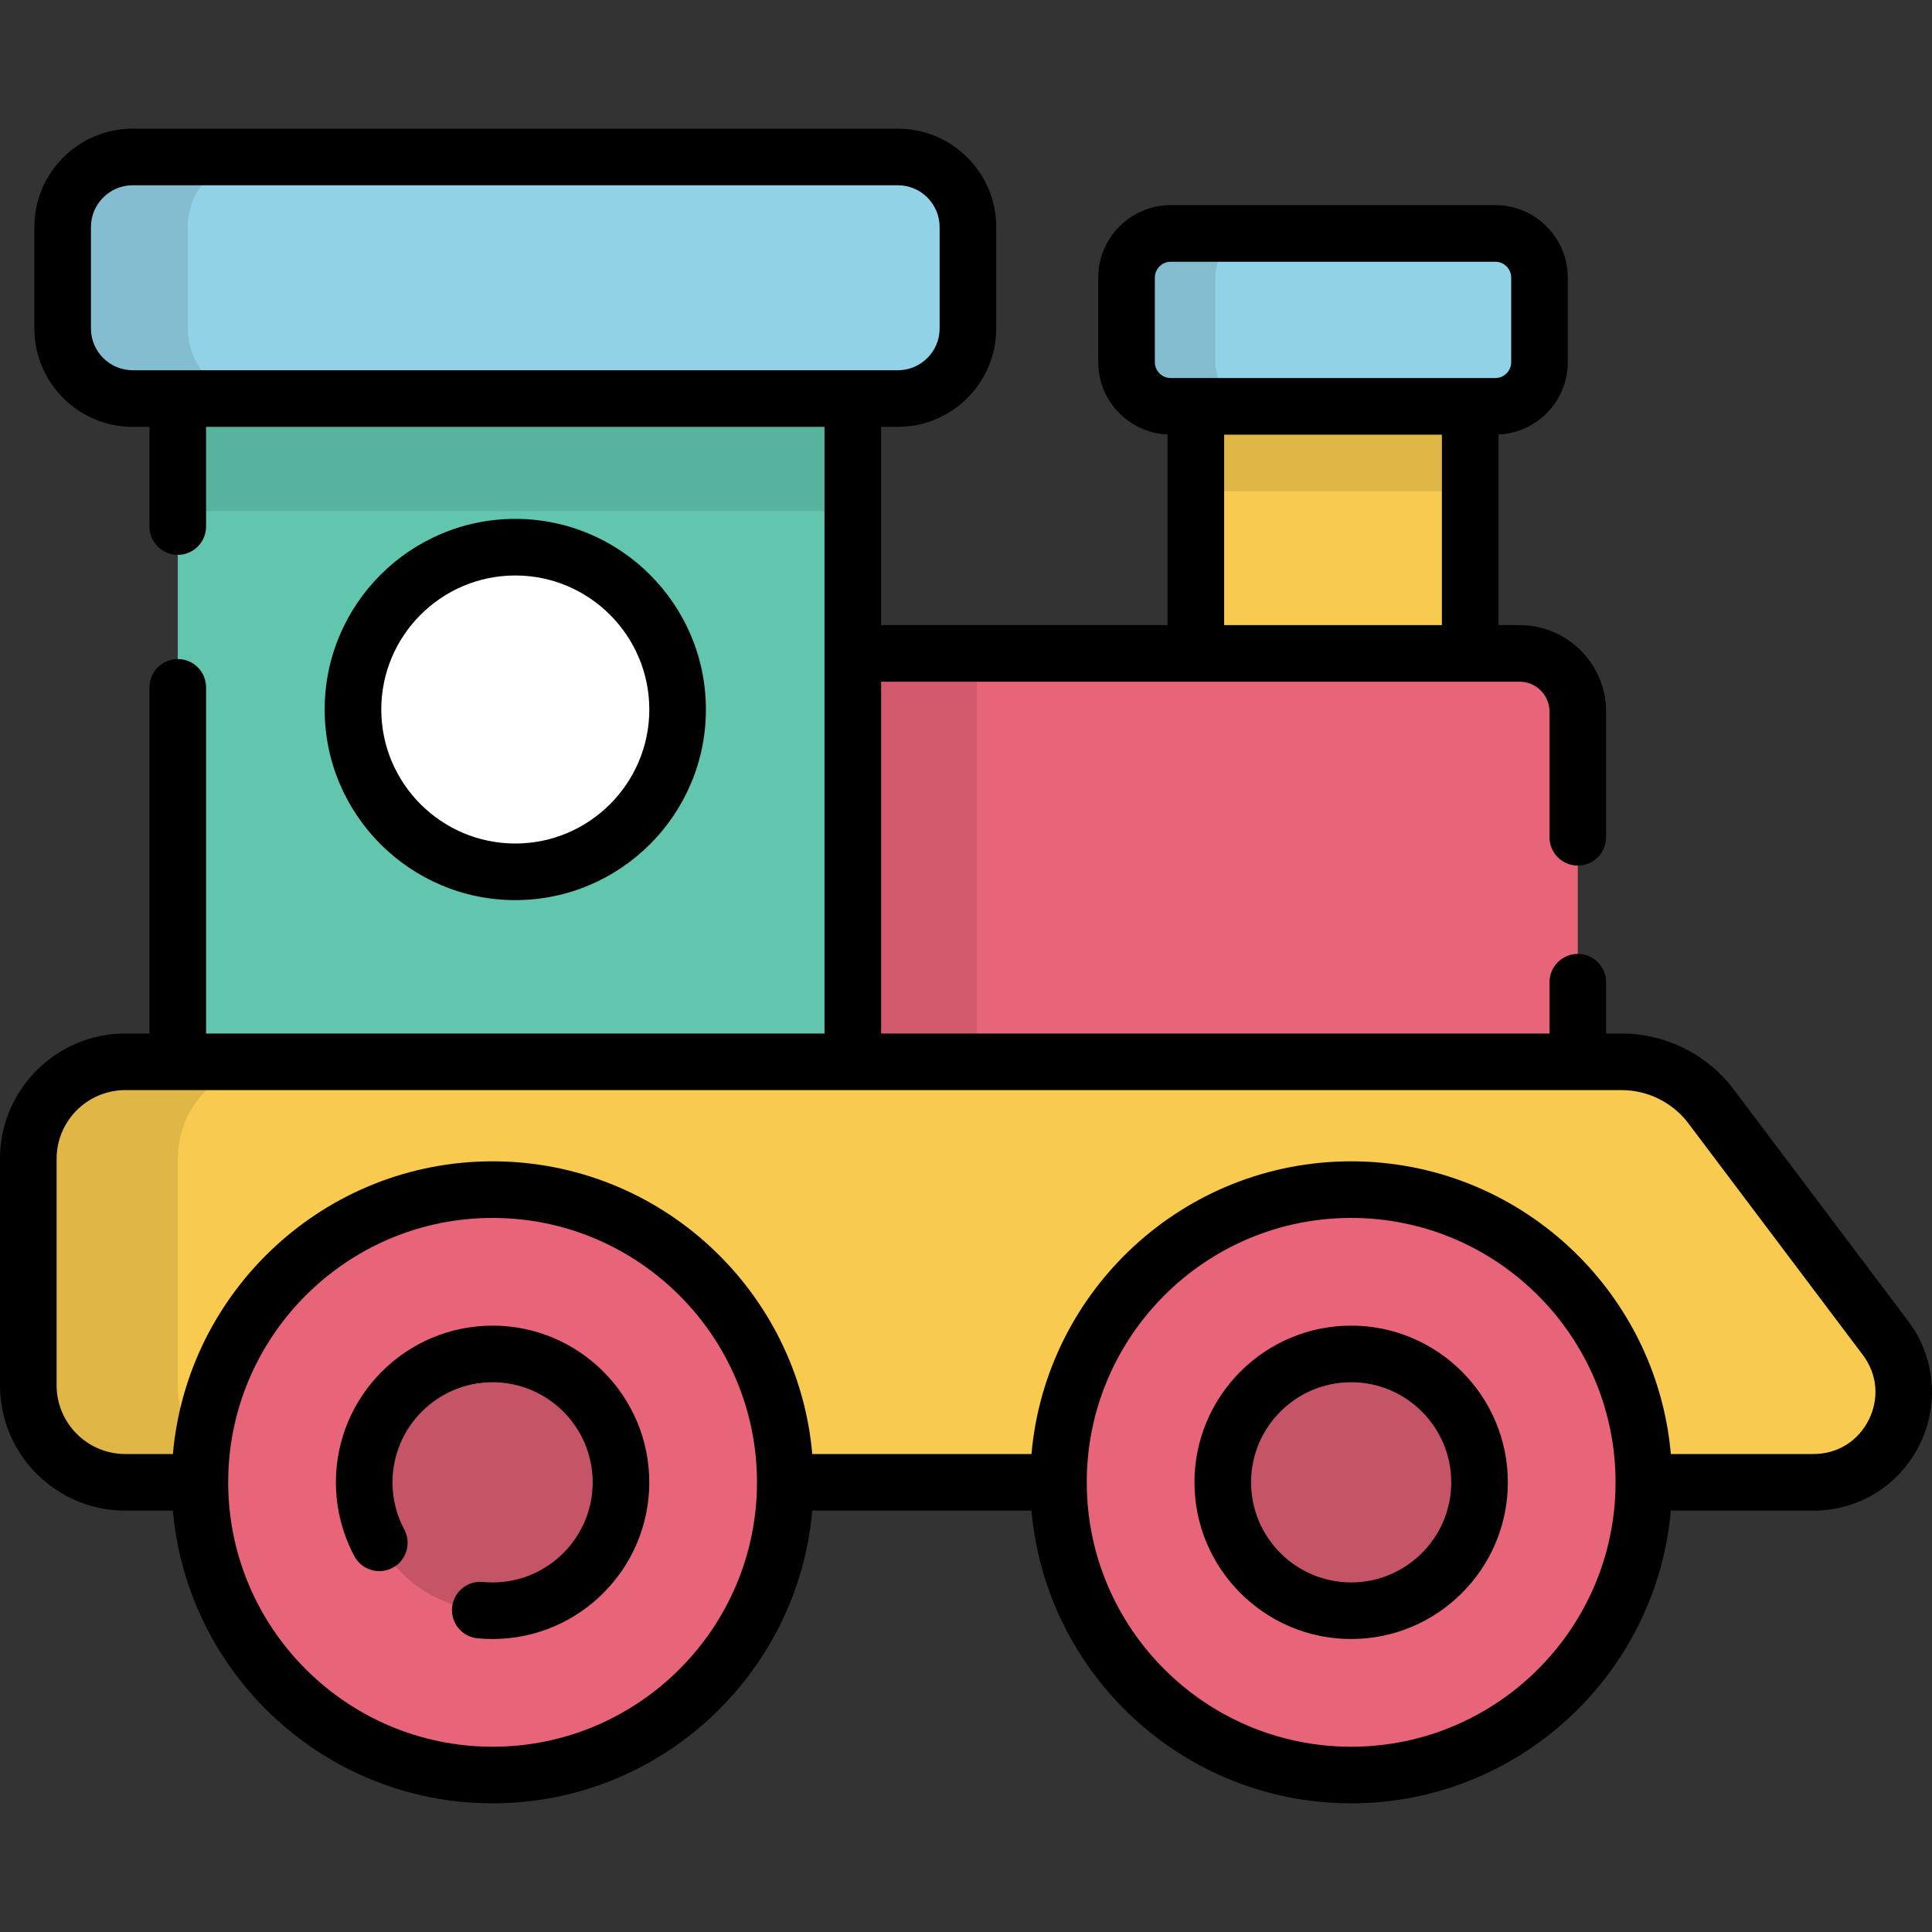
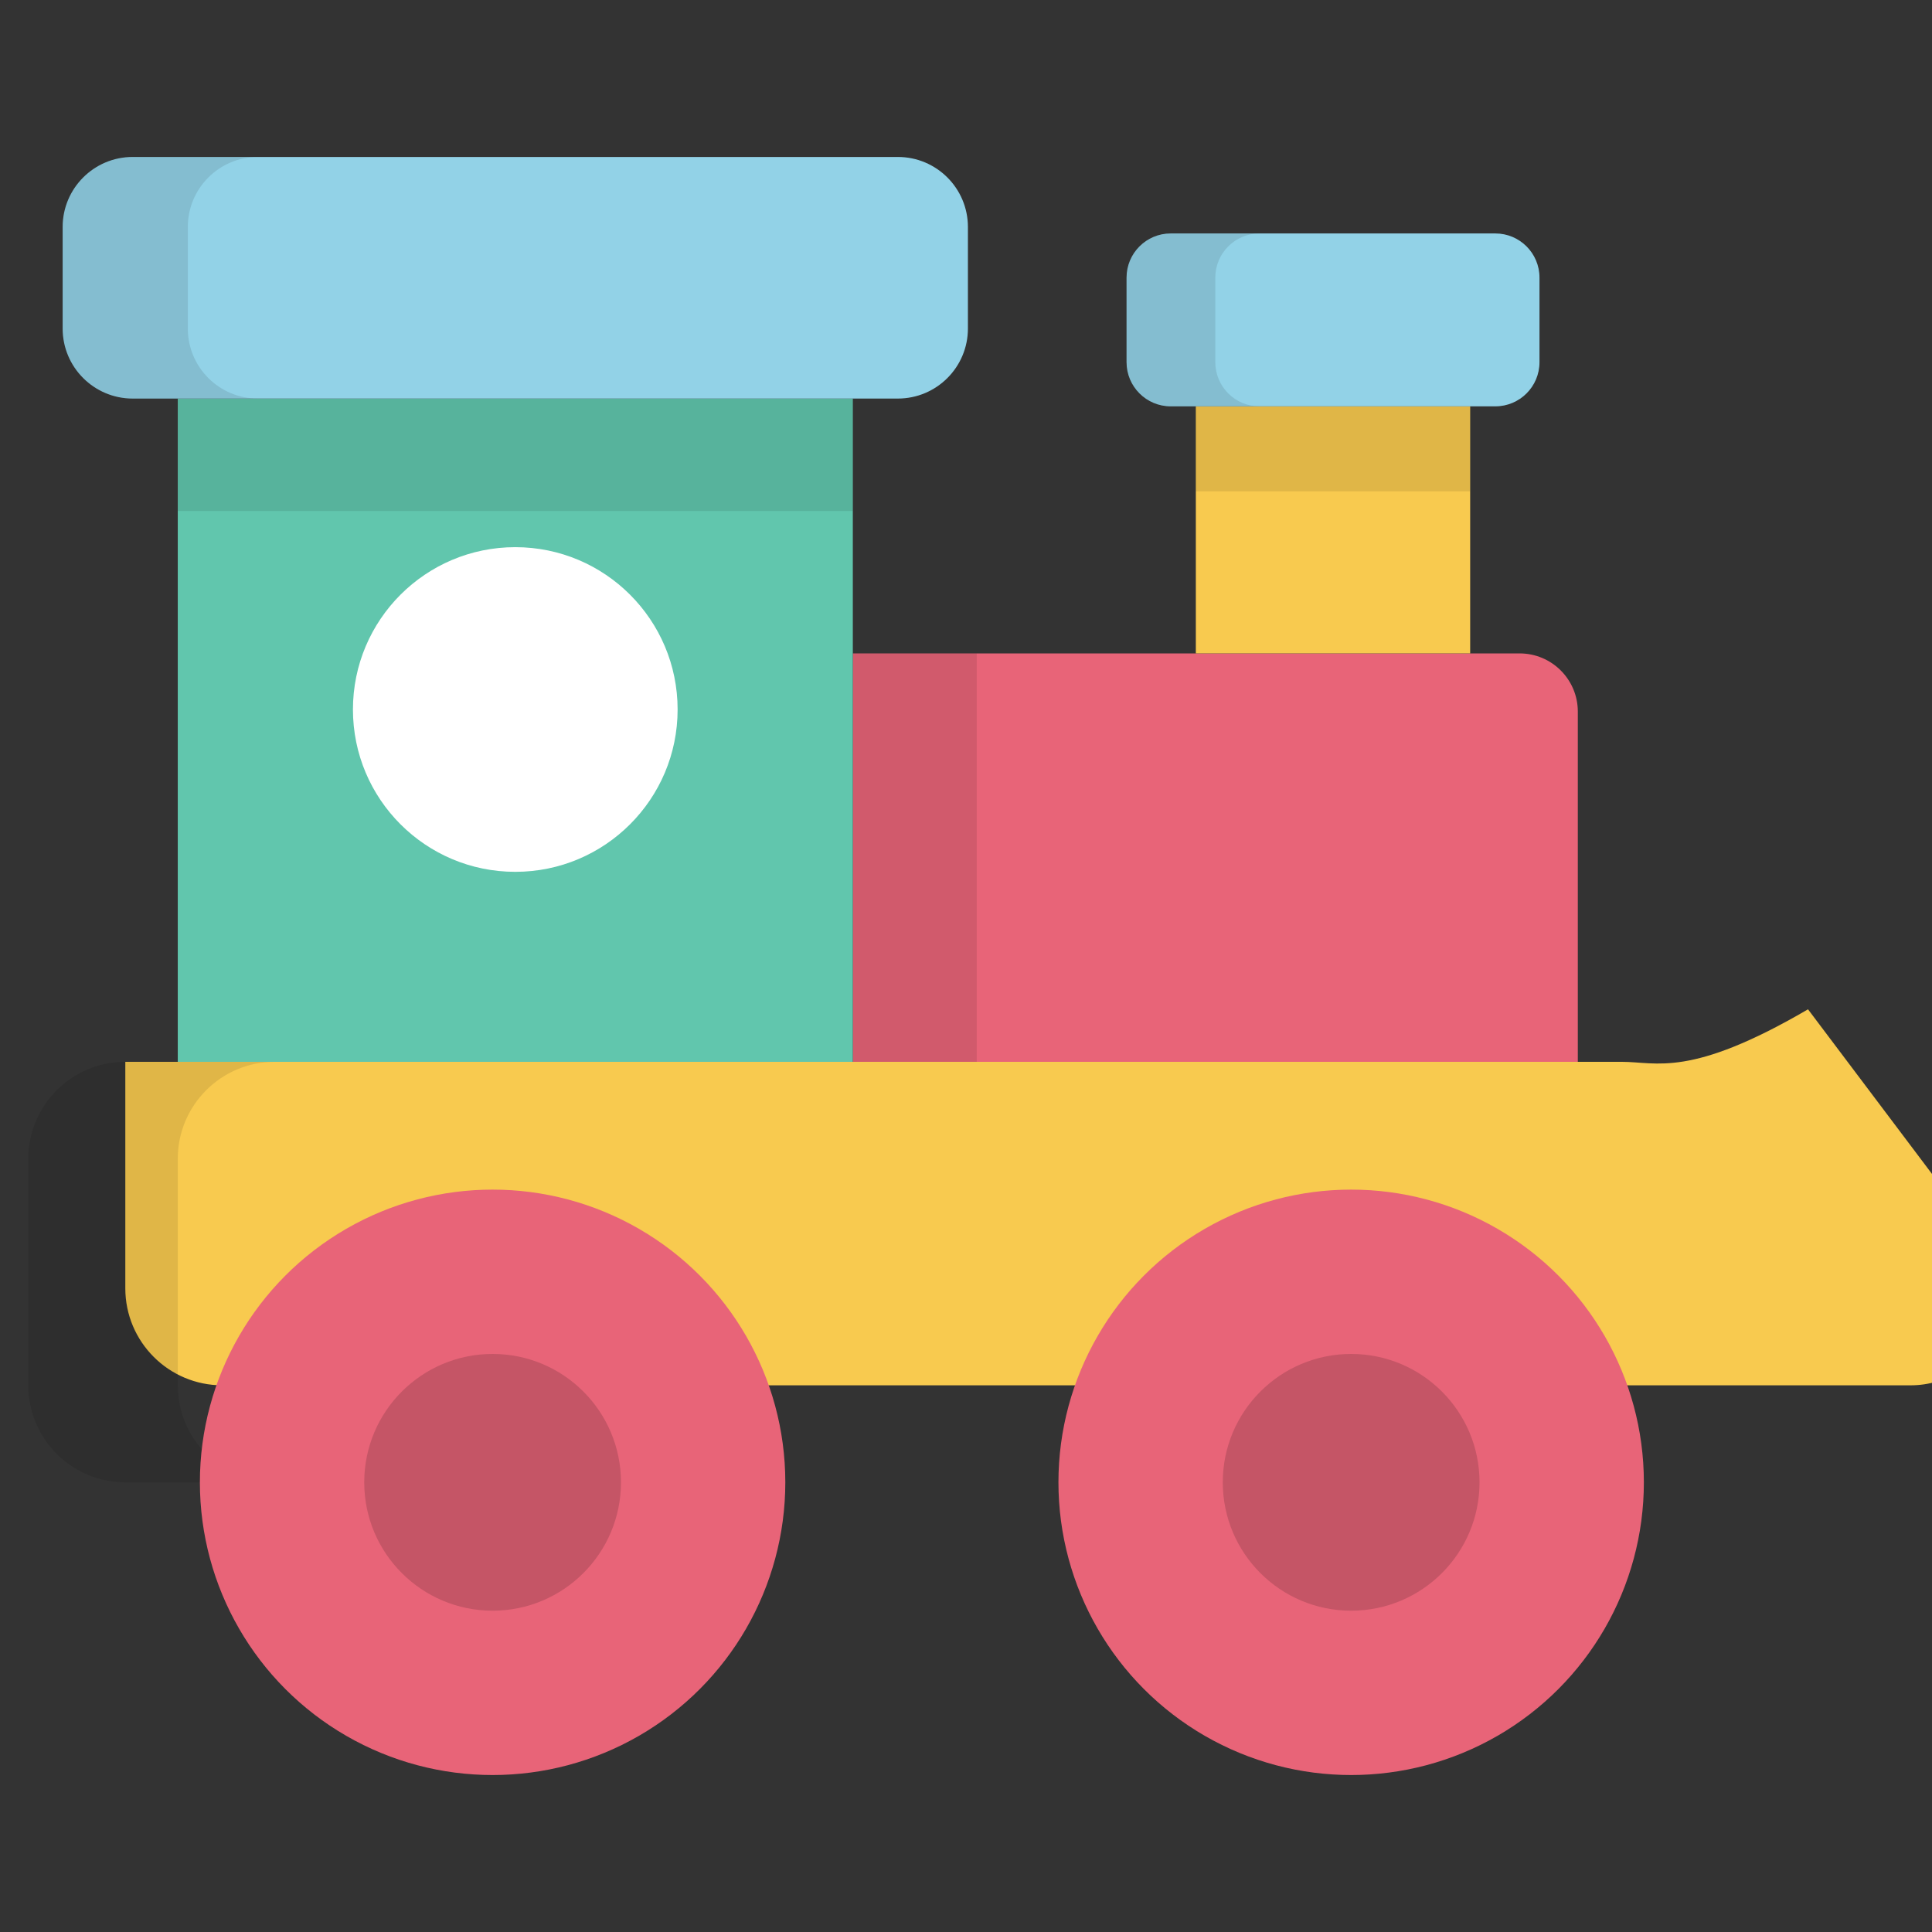
<svg xmlns="http://www.w3.org/2000/svg" version="1.1" width="512" height="512" x="0" y="0" viewBox="0 0 512 512" style="enable-background:new 0 0 512 512" xml:space="preserve" class="">
  <rect x="0" y="0" width="512" height="512" fill="#333333" stroke="none" />
  <g>
    <path style="" d="M418.138,281.393H226.003V173.16H402.71c8.521,0,15.428,6.908,15.428,15.428V281.393z" fill="#e86478" data-original="#e86478" class="" />
-     <path style="" d="M429.781,281.393H33.21c-14.199,0-25.71,11.51-25.71,25.71v60.021c0,14.198,11.51,25.71,25.71,25.71  h447.369c19.711,0,30.942-22.522,19.084-38.266l-46.231-61.38C447.837,285.76,439.079,281.393,429.781,281.393z" fill="#f8ca4f" data-original="#f8ca4f" />
+     <path style="" d="M429.781,281.393H33.21v60.021c0,14.198,11.51,25.71,25.71,25.71  h447.369c19.711,0,30.942-22.522,19.084-38.266l-46.231-61.38C447.837,285.76,439.079,281.393,429.781,281.393z" fill="#f8ca4f" data-original="#f8ca4f" />
    <path style="opacity:0.1;enable-background:new    ;" d="M47.111,367.122v-60.021c0-14.199,11.51-25.71,25.71-25.71H33.21  c-14.199,0-25.71,11.51-25.71,25.71v60.021c0,14.199,11.51,25.71,25.71,25.71h39.611C58.622,392.832,47.111,381.322,47.111,367.122z  " fill="#000000" data-original="#000000" class="" />
    <circle style="" cx="130.544" cy="392.83" r="77.572" fill="#e86478" data-original="#e86478" class="" />
    <circle style="opacity:0.15;enable-background:new    ;" cx="130.544" cy="392.83" r="34.021" fill="#000000" data-original="#000000" class="" />
    <circle style="" cx="358.07" cy="392.83" r="77.572" fill="#e86478" data-original="#e86478" class="" />
    <circle style="opacity:0.15;enable-background:new    ;" cx="358.07" cy="392.83" r="34.021" fill="#000000" data-original="#000000" class="" />
    <rect x="47.111" y="105.622" style="" width="178.895" height="175.775" fill="#61c6ad" data-original="#61c6ad" class="" />
    <rect x="47.111" y="105.622" style="opacity:0.1;enable-background:new    ;" width="178.895" height="29.802" fill="#000000" data-original="#000000" class="" />
    <path style="" d="M237.943,41.597H35.171c-10.254,0-18.567,8.312-18.567,18.567v26.891  c0,10.254,8.313,18.567,18.567,18.567h202.772c10.254,0,18.566-8.312,18.566-18.567V60.164  C256.51,49.91,248.197,41.597,237.943,41.597z" fill="#92d2e7" data-original="#92d2e7" class="" />
    <path style="opacity:0.1;enable-background:new    ;" d="M49.773,87.055V60.164c0-10.254,8.312-18.567,18.567-18.567H35.171  c-10.254,0-18.567,8.312-18.567,18.567v26.891c0,10.254,8.312,18.567,18.567,18.567H68.34  C58.086,105.621,49.773,97.309,49.773,87.055z" fill="#000000" data-original="#000000" class="" />
    <rect x="316.909" y="107.682" style="" width="72.702" height="65.472" fill="#f8ca4f" data-original="#f8ca4f" />
    <rect x="316.909" y="107.682" style="opacity:0.1;enable-background:new    ;" width="72.702" height="22.519" fill="#000000" data-original="#000000" class="" />
    <path style="" d="M396.276,107.686h-86.022c-6.464,0-11.705-5.24-11.705-11.705v-22.41  c0-6.464,5.24-11.705,11.705-11.705h86.022c6.464,0,11.705,5.24,11.705,11.705v22.411  C407.981,102.446,402.74,107.686,396.276,107.686z" fill="#92d2e7" data-original="#92d2e7" class="" />
    <path style="opacity:0.1;enable-background:new    ;" d="M322.071,95.981v-22.41c0-6.464,5.24-11.705,11.705-11.705h-23.523  c-6.464,0-11.705,5.24-11.705,11.705v22.411c0,6.464,5.24,11.705,11.705,11.705h23.523  C327.311,107.686,322.071,102.446,322.071,95.981z" fill="#000000" data-original="#000000" class="" />
    <circle style="" cx="136.554" cy="188.024" r="43.021" fill="#ffffff" data-original="#ffffff" />
    <rect x="226.006" y="173.164" style="opacity:0.1;enable-background:new    ;" width="32.841" height="108.233" fill="#000000" data-original="#000000" class="" />
-     <path d="M358.071,351.307c-22.897,0-41.525,18.629-41.525,41.525c0,22.897,18.629,41.525,41.525,41.525  c22.897,0,41.525-18.629,41.525-41.525C399.596,369.935,380.967,351.307,358.071,351.307z M358.071,419.357  c-14.626,0-26.525-11.898-26.525-26.525s11.899-26.525,26.525-26.525s26.525,11.898,26.525,26.525  C384.596,407.458,372.696,419.357,358.071,419.357z M130.541,351.307c-22.897,0-41.525,18.629-41.525,41.525  c0,6.821,1.692,13.589,4.893,19.571c1.955,3.651,6.499,5.029,10.152,3.073c3.652-1.954,5.028-6.499,3.074-10.151  c-2.069-3.866-3.119-8.069-3.119-12.492c0-14.626,11.899-26.525,26.525-26.525c14.626,0,26.526,11.898,26.526,26.525  c0,14.626-11.899,26.525-26.526,26.525c-0.856,0-1.715-0.04-2.553-0.12c-4.123-0.404-7.785,2.631-8.179,6.754  c-0.393,4.123,2.63,7.784,6.754,8.178c1.309,0.125,2.647,0.189,3.978,0.189c22.898,0,41.526-18.629,41.526-41.525  C172.067,369.935,153.438,351.307,130.541,351.307z M187.073,188.025c0-27.855-22.662-50.516-50.516-50.516  S86.04,160.171,86.04,188.025s22.662,50.516,50.516,50.516S187.073,215.88,187.073,188.025z M101.042,188.025  c0-19.584,15.932-35.516,35.516-35.516s35.516,15.932,35.516,35.516s-15.932,35.516-35.516,35.516S101.042,207.609,101.042,188.025z   M505.654,350.054l-46.231-61.378c-6.971-9.257-18.052-14.783-29.641-14.783h-4.142v-13.598c0-4.143-3.358-7.5-7.5-7.5  c-4.142,0-7.5,3.357-7.5,7.5v13.598H233.504v-93.232h169.207c4.372,0,7.928,3.557,7.928,7.928v33.301c0,4.143,3.358,7.5,7.5,7.5  c4.142,0,7.5-3.357,7.5-7.5v-33.301c0-12.643-10.286-22.929-22.929-22.929h-5.593v-50.515c10.198-0.445,18.365-8.856,18.365-19.164  V73.571c0-10.59-8.615-19.206-19.206-19.206h-86.022c-10.589,0-19.206,8.615-19.206,19.206v22.41  c0,10.306,8.166,18.719,18.365,19.164v50.515h-75.91v-52.537h4.44c14.373,0,26.067-11.693,26.067-26.067V60.164  c0-14.373-11.693-26.067-26.067-26.067H35.171c-14.373,0-26.067,11.693-26.067,26.067v26.892c0,14.373,11.693,26.067,26.067,26.067  h4.44v26.419c0,4.143,3.358,7.5,7.5,7.5s7.5-3.357,7.5-7.5v-26.419h163.891v160.77H54.611v-91.741c0-4.143-3.358-7.5-7.5-7.5  s-7.5,3.357-7.5,7.5v91.741H33.21C14.897,273.893,0,288.79,0,307.103v60.022c0,18.311,14.897,33.209,33.21,33.209h12.611  c3.812,43.405,40.341,77.569,84.719,77.569s80.907-34.164,84.719-77.569h58.091c3.812,43.405,40.341,77.569,84.719,77.569  s80.907-34.164,84.719-77.569h37.788c11.981,0,22.745-6.66,28.092-17.381C514.017,372.229,512.862,359.624,505.654,350.054z   M382.116,165.66h-57.704v-50.473h57.704V165.66z M306.048,95.981v-22.41c0-2.318,1.886-4.205,4.205-4.205h86.022  c2.318,0,4.205,1.887,4.205,4.205v22.41c0,2.318-1.886,4.205-4.205,4.205h-86.022C307.935,100.186,306.048,98.3,306.048,95.981z   M35.171,98.122c-6.102,0-11.066-4.965-11.066-11.066V60.164c0-6.101,4.964-11.066,11.066-11.066h202.773  c6.102,0,11.066,4.965,11.066,11.066v26.892c0,6.102-4.964,11.066-11.066,11.066H35.171z M130.541,462.901  c-38.636,0-70.069-31.433-70.069-70.069s31.433-70.068,70.069-70.068s70.069,31.433,70.069,70.068  C200.609,431.469,169.177,462.901,130.541,462.901z M358.071,462.901c-38.636,0-70.069-31.433-70.069-70.069  s31.433-70.068,70.069-70.068s70.069,31.433,70.069,70.068C428.14,431.469,396.707,462.901,358.071,462.901z M495.247,376.257  c-2.834,5.683-8.317,9.075-14.668,9.075H442.79c-3.812-43.405-40.341-77.568-84.719-77.568s-80.907,34.163-84.719,77.568h-58.091  c-3.812-43.405-40.341-77.568-84.719-77.568s-80.907,34.163-84.719,77.568H33.21c-10.041,0-18.209-8.168-18.209-18.209v-60.022  c0-10.04,8.168-18.21,18.209-18.21h396.571c6.904,0,13.505,3.292,17.659,8.808l46.231,61.378  C497.492,364.151,498.082,370.573,495.247,376.257z" fill="#000000" data-original="#000000" class="" />
    <g>
</g>
    <g>
</g>
    <g>
</g>
    <g>
</g>
    <g>
</g>
    <g>
</g>
    <g>
</g>
    <g>
</g>
    <g>
</g>
    <g>
</g>
    <g>
</g>
    <g>
</g>
    <g>
</g>
    <g>
</g>
    <g>
</g>
  </g>
</svg>